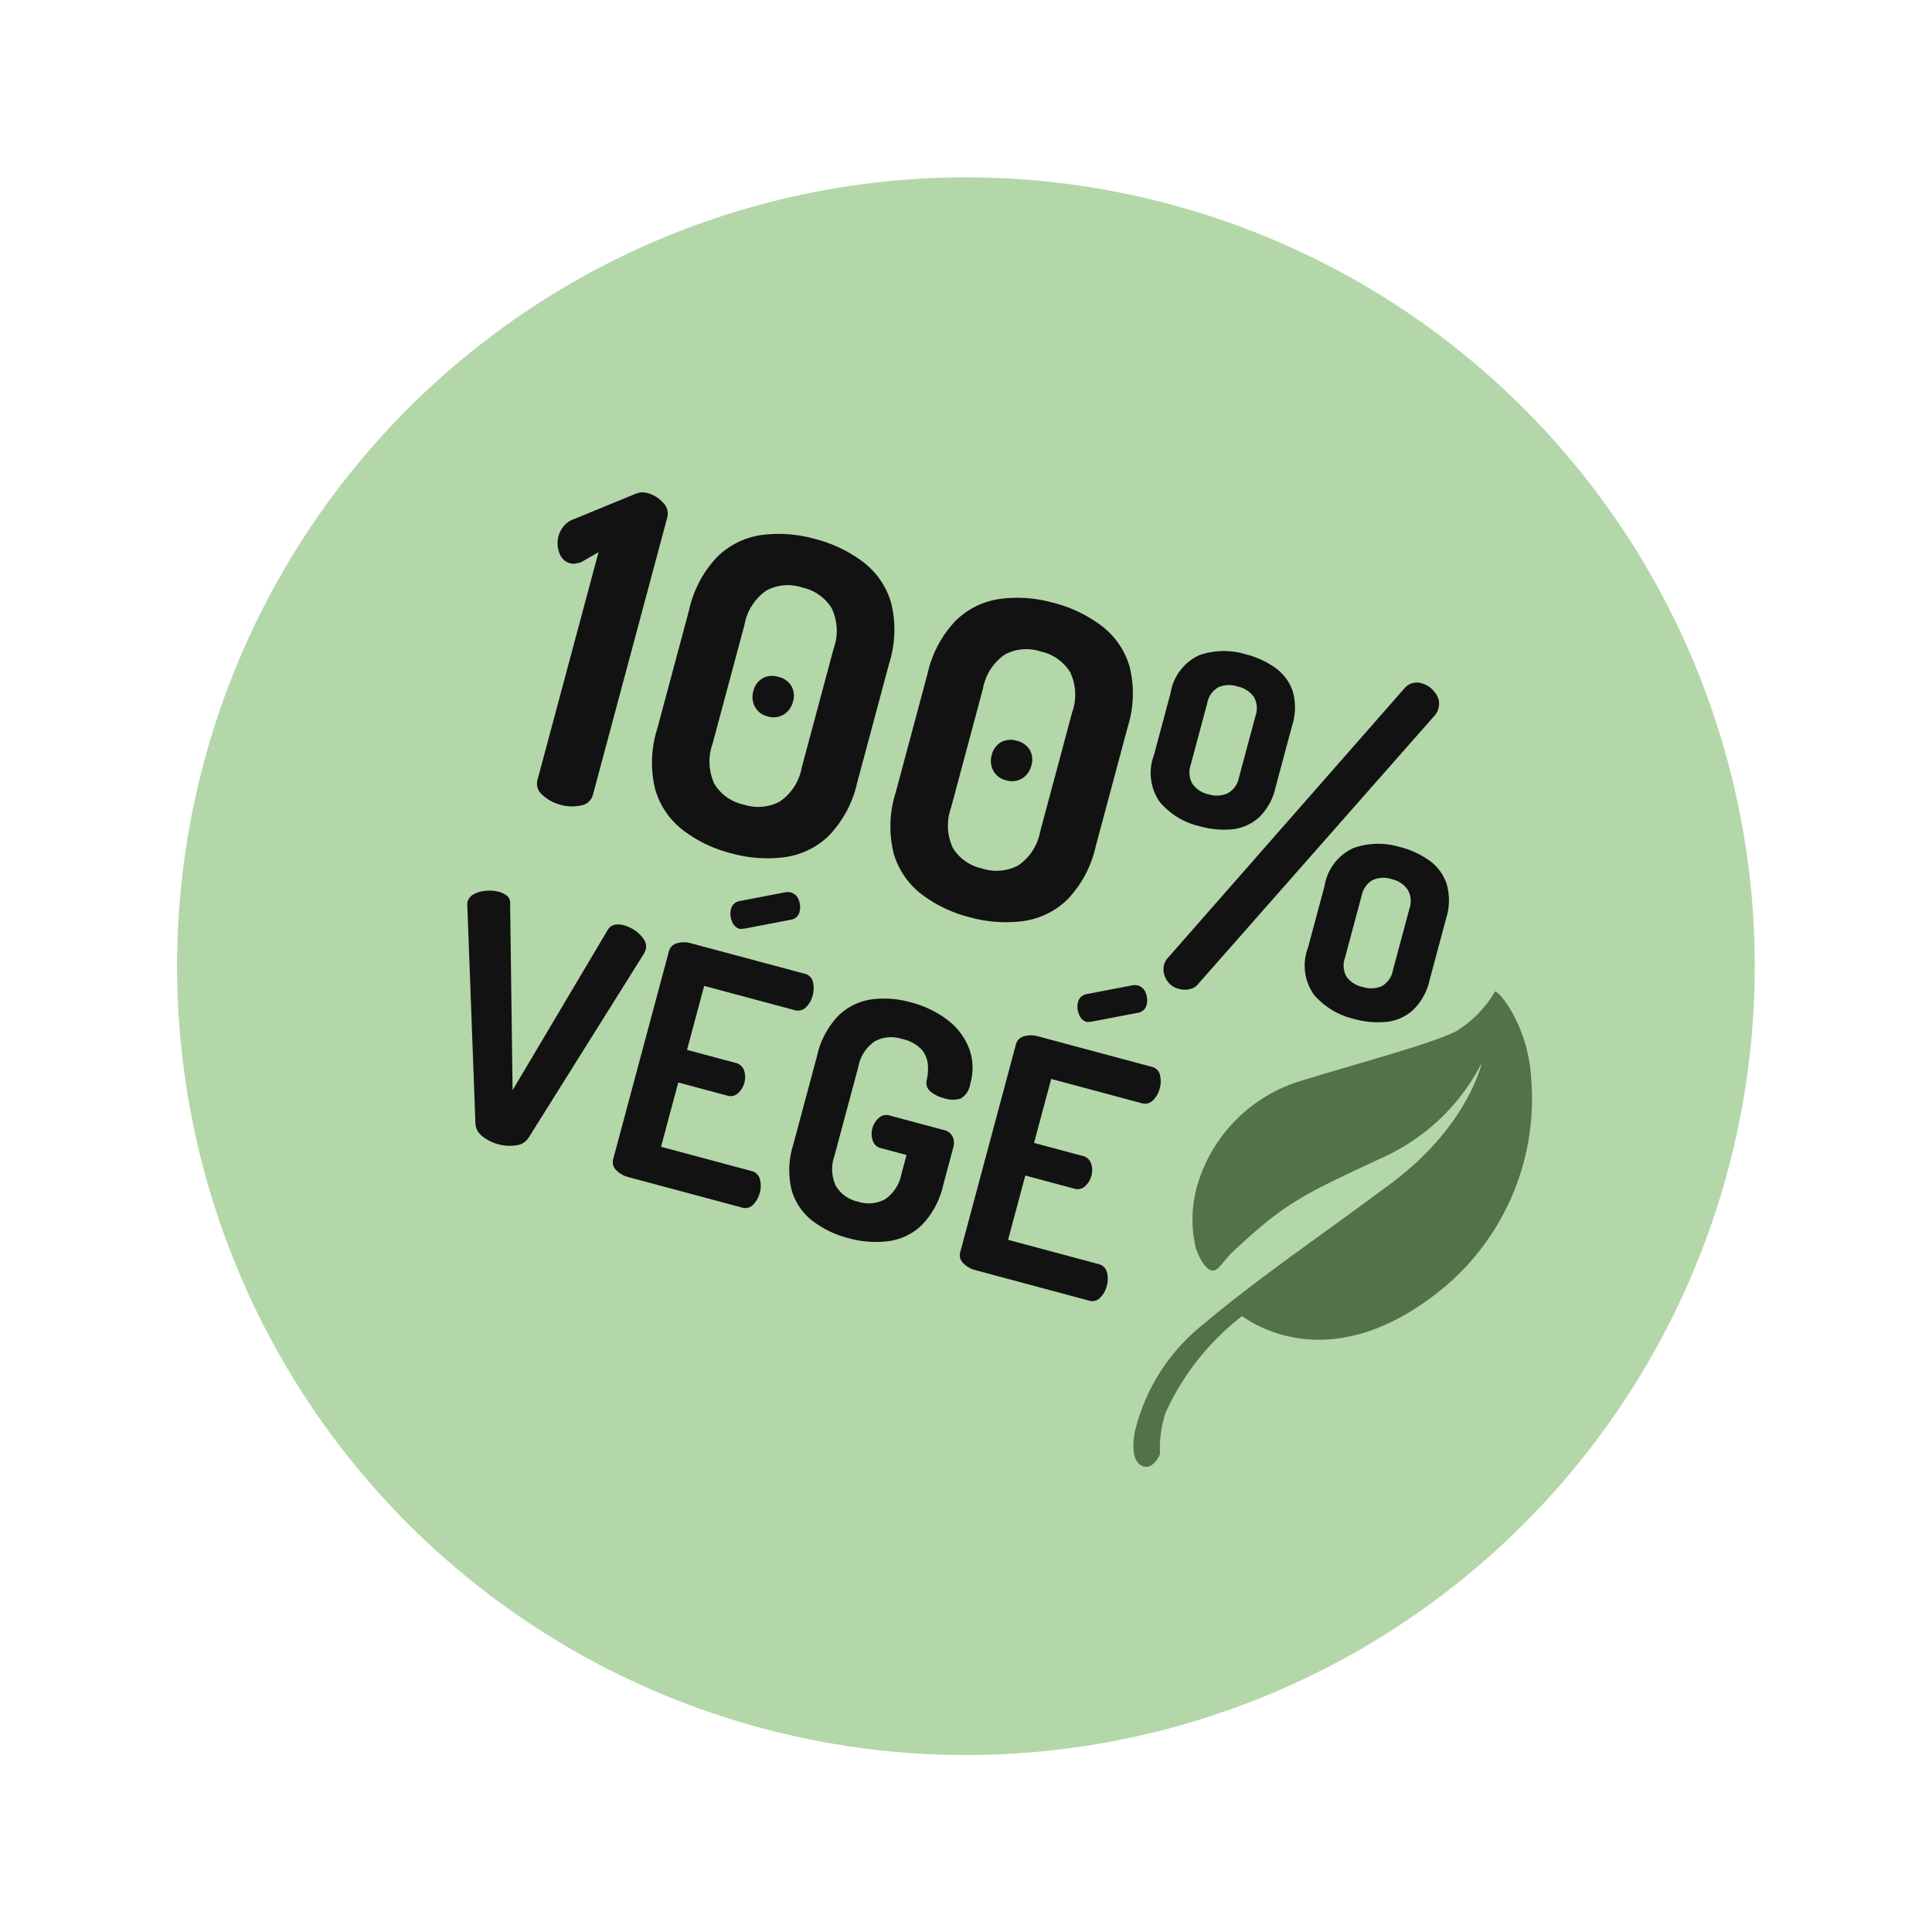
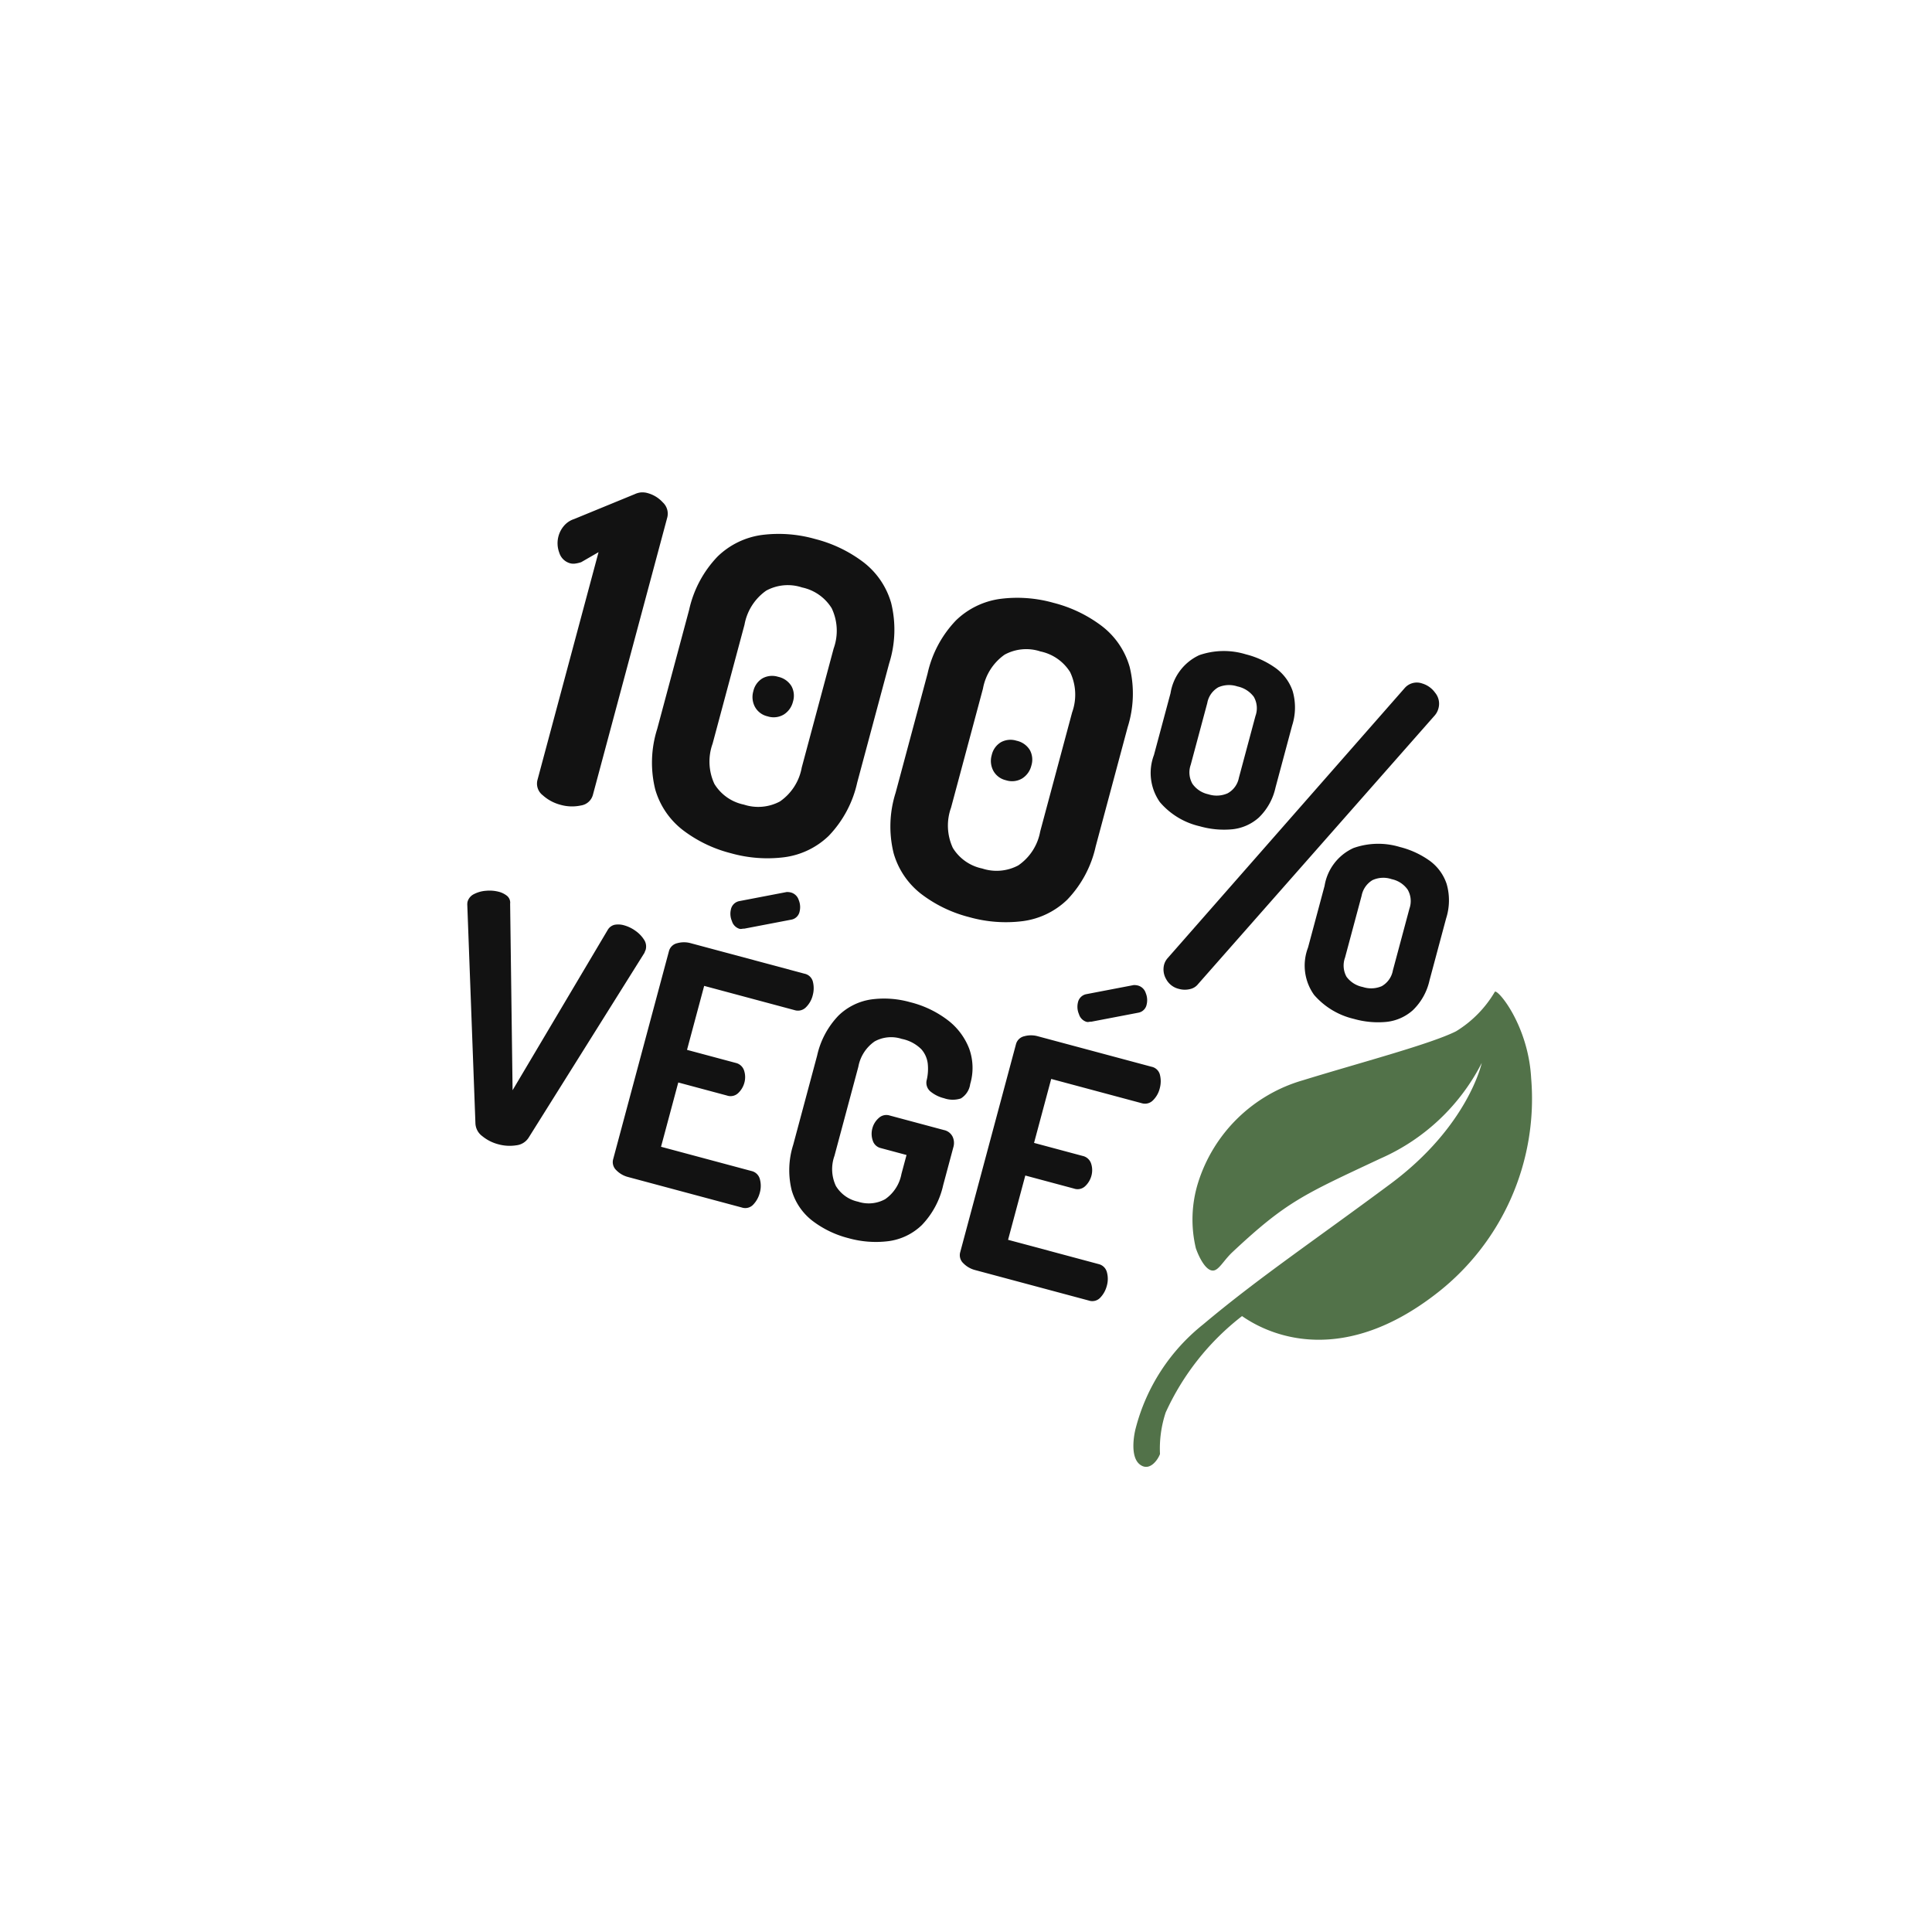
<svg xmlns="http://www.w3.org/2000/svg" width="105.031" height="105.031" viewBox="0 0 105.031 105.031">
  <g id="Groupe_109" data-name="Groupe 109" transform="matrix(0.966, 0.259, -0.259, 0.966, 22.424, 0.061)">
-     <circle id="Ellipse_2" data-name="Ellipse 2" cx="42.879" cy="42.879" r="42.879" transform="translate(-0.236)" fill="#b3d7a9" />
    <path id="Tracé_1007" data-name="Tracé 1007" d="M3.96,0A2.309,2.309,0,0,1,2.892-.252.792.792,0,0,1,2.4-.984V-13.8l-.768.768a1.7,1.7,0,0,1-.288.156.693.693,0,0,1-.264.06.852.852,0,0,1-.732-.4,1.462,1.462,0,0,1-.276-.852A1.451,1.451,0,0,1,.216-14.7a1.217,1.217,0,0,1,.432-.492l2.832-2.16a1.068,1.068,0,0,1,.3-.18,1.036,1.036,0,0,1,.372-.06,1.726,1.726,0,0,1,.924.276.833.833,0,0,1,.444.732v15.6a.793.793,0,0,1-.48.732A2.288,2.288,0,0,1,3.96,0Zm9.624.144A7.242,7.242,0,0,1,10.728-.4,4.285,4.285,0,0,1,8.712-2.148a6.069,6.069,0,0,1-.744-3.2v-6.7a6.069,6.069,0,0,1,.744-3.2A4.285,4.285,0,0,1,10.728-17a7.242,7.242,0,0,1,2.856-.54,7.33,7.33,0,0,1,2.868.54,4.276,4.276,0,0,1,2.028,1.752,6.069,6.069,0,0,1,.744,3.2v6.7a6.069,6.069,0,0,1-.744,3.2A4.276,4.276,0,0,1,16.452-.4,7.33,7.33,0,0,1,13.584.144Zm0-2.736a2.5,2.5,0,0,0,1.848-.672A2.848,2.848,0,0,0,16.1-5.352v-6.7a2.848,2.848,0,0,0-.672-2.088,2.5,2.5,0,0,0-1.848-.672,2.456,2.456,0,0,0-1.836.672,2.88,2.88,0,0,0-.66,2.088v6.7a2.88,2.88,0,0,0,.66,2.088A2.456,2.456,0,0,0,13.584-2.592Zm0-4.968a1.043,1.043,0,0,1-.8-.324,1.138,1.138,0,0,1-.3-.8,1.087,1.087,0,0,1,.3-.8,1.087,1.087,0,0,1,.8-.3,1.119,1.119,0,0,1,.828.3,1.087,1.087,0,0,1,.3.8,1.139,1.139,0,0,1-.3.8A1.073,1.073,0,0,1,13.584-7.56ZM27,.144A7.242,7.242,0,0,1,24.144-.4a4.285,4.285,0,0,1-2.016-1.752,6.069,6.069,0,0,1-.744-3.2v-6.7a6.069,6.069,0,0,1,.744-3.2A4.285,4.285,0,0,1,24.144-17,7.242,7.242,0,0,1,27-17.544a7.33,7.33,0,0,1,2.868.54A4.276,4.276,0,0,1,31.9-15.252a6.069,6.069,0,0,1,.744,3.2v6.7a6.069,6.069,0,0,1-.744,3.2A4.276,4.276,0,0,1,29.868-.4,7.33,7.33,0,0,1,27,.144Zm0-2.736a2.5,2.5,0,0,0,1.848-.672,2.848,2.848,0,0,0,.672-2.088v-6.7a2.848,2.848,0,0,0-.672-2.088A2.5,2.5,0,0,0,27-14.808a2.456,2.456,0,0,0-1.836.672,2.88,2.88,0,0,0-.66,2.088v6.7a2.88,2.88,0,0,0,.66,2.088A2.456,2.456,0,0,0,27-2.592ZM27-7.56a1.043,1.043,0,0,1-.8-.324,1.138,1.138,0,0,1-.3-.8,1.087,1.087,0,0,1,.3-.8,1.087,1.087,0,0,1,.8-.3,1.119,1.119,0,0,1,.828.3,1.087,1.087,0,0,1,.3.8,1.139,1.139,0,0,1-.3.8A1.073,1.073,0,0,1,27-7.56ZM39.024.96a1.062,1.062,0,0,1-.816-.336A1.044,1.044,0,0,1,37.9-.1a.9.9,0,0,1,.1-.408L46.632-18a.873.873,0,0,1,.864-.5,1.323,1.323,0,0,1,.8.3.935.935,0,0,1,.4.78.953.953,0,0,1-.1.432L39.96.432a.758.758,0,0,1-.36.384A1.183,1.183,0,0,1,39.024.96Zm-1.2-8.832a4.029,4.029,0,0,1-2.436-.708,2.757,2.757,0,0,1-.972-2.388v-3.48a2.752,2.752,0,0,1,.972-2.4,4.079,4.079,0,0,1,2.436-.7,4.788,4.788,0,0,1,1.752.3,2.577,2.577,0,0,1,1.224.972,3.206,3.206,0,0,1,.456,1.824v3.48A3.217,3.217,0,0,1,40.8-9.156a2.554,2.554,0,0,1-1.224.984A4.788,4.788,0,0,1,37.824-7.872Zm0-1.8a1.463,1.463,0,0,0,1-.324,1.22,1.22,0,0,0,.372-.972v-3.48a1.235,1.235,0,0,0-.36-.984,1.49,1.49,0,0,0-1.008-.312,1.452,1.452,0,0,0-.984.312,1.235,1.235,0,0,0-.36.984v3.48a1.242,1.242,0,0,0,.36.972A1.417,1.417,0,0,0,37.824-9.672ZM48.624.072a4.091,4.091,0,0,1-2.424-.7,2.737,2.737,0,0,1-.984-2.4V-6.5A2.742,2.742,0,0,1,46.2-8.892,4.041,4.041,0,0,1,48.624-9.6a4.788,4.788,0,0,1,1.752.3,2.554,2.554,0,0,1,1.224.984A3.217,3.217,0,0,1,52.056-6.5v3.48A3.217,3.217,0,0,1,51.6-1.212a2.554,2.554,0,0,1-1.224.984A4.788,4.788,0,0,1,48.624.072Zm.024-1.8a1.452,1.452,0,0,0,.984-.312,1.235,1.235,0,0,0,.36-.984V-6.5a1.242,1.242,0,0,0-.36-.972,1.417,1.417,0,0,0-.984-.324,1.408,1.408,0,0,0-1,.324A1.265,1.265,0,0,0,47.3-6.5v3.48a1.259,1.259,0,0,0,.348.984A1.443,1.443,0,0,0,48.648-1.728Z" transform="translate(15.126 40.112)" fill="#121212" />
    <path id="Tracé_1008" data-name="Tracé 1008" d="M-14.535.108a2.28,2.28,0,0,1-.945-.2.909.909,0,0,1-.549-.594l-3.492-11.322a.763.763,0,0,1-.036-.18.666.666,0,0,1,.234-.5,1.693,1.693,0,0,1,.585-.342,2,2,0,0,1,.675-.126,1.2,1.2,0,0,1,.5.1.479.479,0,0,1,.27.369l2.754,9.756L-11.8-12.69a.588.588,0,0,1,.3-.369,1.138,1.138,0,0,1,.495-.1,1.92,1.92,0,0,1,.666.126,1.708,1.708,0,0,1,.576.342.666.666,0,0,1,.234.5.417.417,0,0,1-.009.081.506.506,0,0,0-.009.1L-13.023-.684a.909.909,0,0,1-.549.594A2.324,2.324,0,0,1-14.535.108ZM-7.263,0a1.369,1.369,0,0,1-.7-.189.6.6,0,0,1-.324-.549V-12.42a.6.6,0,0,1,.324-.549,1.369,1.369,0,0,1,.7-.189H-.855a.591.591,0,0,1,.567.324,1.445,1.445,0,0,1,.171.684,1.377,1.377,0,0,1-.189.738.607.607,0,0,1-.549.306H-5.949v3.6h2.736a.622.622,0,0,1,.549.279,1.143,1.143,0,0,1,.189.657,1.2,1.2,0,0,1-.171.6.6.6,0,0,1-.567.3H-5.949v3.618H-.855a.607.607,0,0,1,.549.306,1.377,1.377,0,0,1,.189.738,1.445,1.445,0,0,1-.171.684A.591.591,0,0,1-.855,0Zm2.358-14.6a.619.619,0,0,1-.5-.3,1,1,0,0,1-.216-.585.578.578,0,0,1,.306-.558l2.376-1.152a.855.855,0,0,1,.234-.036.614.614,0,0,1,.513.288,1.006,1.006,0,0,1,.207.594.558.558,0,0,1-.324.54l-2.34,1.134a.616.616,0,0,0-.126.045A.278.278,0,0,1-4.905-14.6ZM5.175.108A5.431,5.431,0,0,1,3.033-.3,3.214,3.214,0,0,1,1.521-1.611a4.552,4.552,0,0,1-.558-2.4V-9.036a4.552,4.552,0,0,1,.558-2.4,3.221,3.221,0,0,1,1.5-1.314,5.223,5.223,0,0,1,2.079-.4,5.586,5.586,0,0,1,2.223.414,3.559,3.559,0,0,1,1.521,1.188A3.085,3.085,0,0,1,9.4-9.7a1.091,1.091,0,0,1-.288.891,1.424,1.424,0,0,1-.882.225,1.876,1.876,0,0,1-.81-.162.616.616,0,0,1-.36-.576,2.668,2.668,0,0,0-.171-.837,1.432,1.432,0,0,0-.54-.675,2.075,2.075,0,0,0-1.179-.27,1.854,1.854,0,0,0-1.386.513,2.141,2.141,0,0,0-.5,1.557v5.022a2.141,2.141,0,0,0,.5,1.557,1.854,1.854,0,0,0,1.386.513,1.854,1.854,0,0,0,1.386-.513,2.141,2.141,0,0,0,.5-1.557V-5.076H5.607a.6.6,0,0,1-.531-.288,1.125,1.125,0,0,1-.189-.63,1.125,1.125,0,0,1,.189-.63.6.6,0,0,1,.531-.288h3.06a.677.677,0,0,1,.549.225.8.8,0,0,1,.189.531v2.142a4.552,4.552,0,0,1-.558,2.4A3.207,3.207,0,0,1,7.326-.3,5.5,5.5,0,0,1,5.175.108ZM12.267,0a1.369,1.369,0,0,1-.7-.189.6.6,0,0,1-.324-.549V-12.42a.6.6,0,0,1,.324-.549,1.369,1.369,0,0,1,.7-.189h6.408a.591.591,0,0,1,.567.324,1.445,1.445,0,0,1,.171.684,1.377,1.377,0,0,1-.189.738.607.607,0,0,1-.549.306H13.581v3.6h2.736a.622.622,0,0,1,.549.279,1.143,1.143,0,0,1,.189.657,1.2,1.2,0,0,1-.171.6.6.6,0,0,1-.567.3H13.581v3.618h5.094a.607.607,0,0,1,.549.306,1.377,1.377,0,0,1,.189.738,1.445,1.445,0,0,1-.171.684A.591.591,0,0,1,18.675,0Zm2.358-14.6a.619.619,0,0,1-.5-.3,1,1,0,0,1-.216-.585.578.578,0,0,1,.306-.558l2.376-1.152a.855.855,0,0,1,.234-.036.614.614,0,0,1,.513.288,1.006,1.006,0,0,1,.207.594.558.558,0,0,1-.324.54l-2.34,1.134a.616.616,0,0,0-.126.045A.278.278,0,0,1,14.625-14.6Z" transform="translate(35.126 58.703)" fill="#121212" />
    <path id="Tracé_802" data-name="Tracé 802" d="M597.432,1380.982a11.262,11.262,0,0,1-3.978,6.448c-3.51,2.964-4.316,3.562-6.448,6.994-.352.567-.456,1.154-.763,1.242-.387.112-.934-.52-1.213-.931a6.729,6.729,0,0,1-.806-3.458,8.412,8.412,0,0,1,4.056-6.864c2.73-1.716,6.188-3.692,7.358-4.732a6.188,6.188,0,0,0,1.482-2.626c.156-.156,2.236,1.326,3.12,4.03a13.384,13.384,0,0,1-1.976,12.688c-3.77,4.94-7.852,4.6-9.854,3.874a13.909,13.909,0,0,0-2.652,6.136,6.244,6.244,0,0,0,.286,2.262c-.026.312-.286,1.092-.91.832s-.728-1.456-.728-1.846a10.612,10.612,0,0,1,2.08-6.4c2.236-3.2,4.576-5.876,7.852-10.01S597.432,1380.982,597.432,1380.982Z" transform="translate(-526.345 -1340.285)" fill="#527249" />
  </g>
</svg>